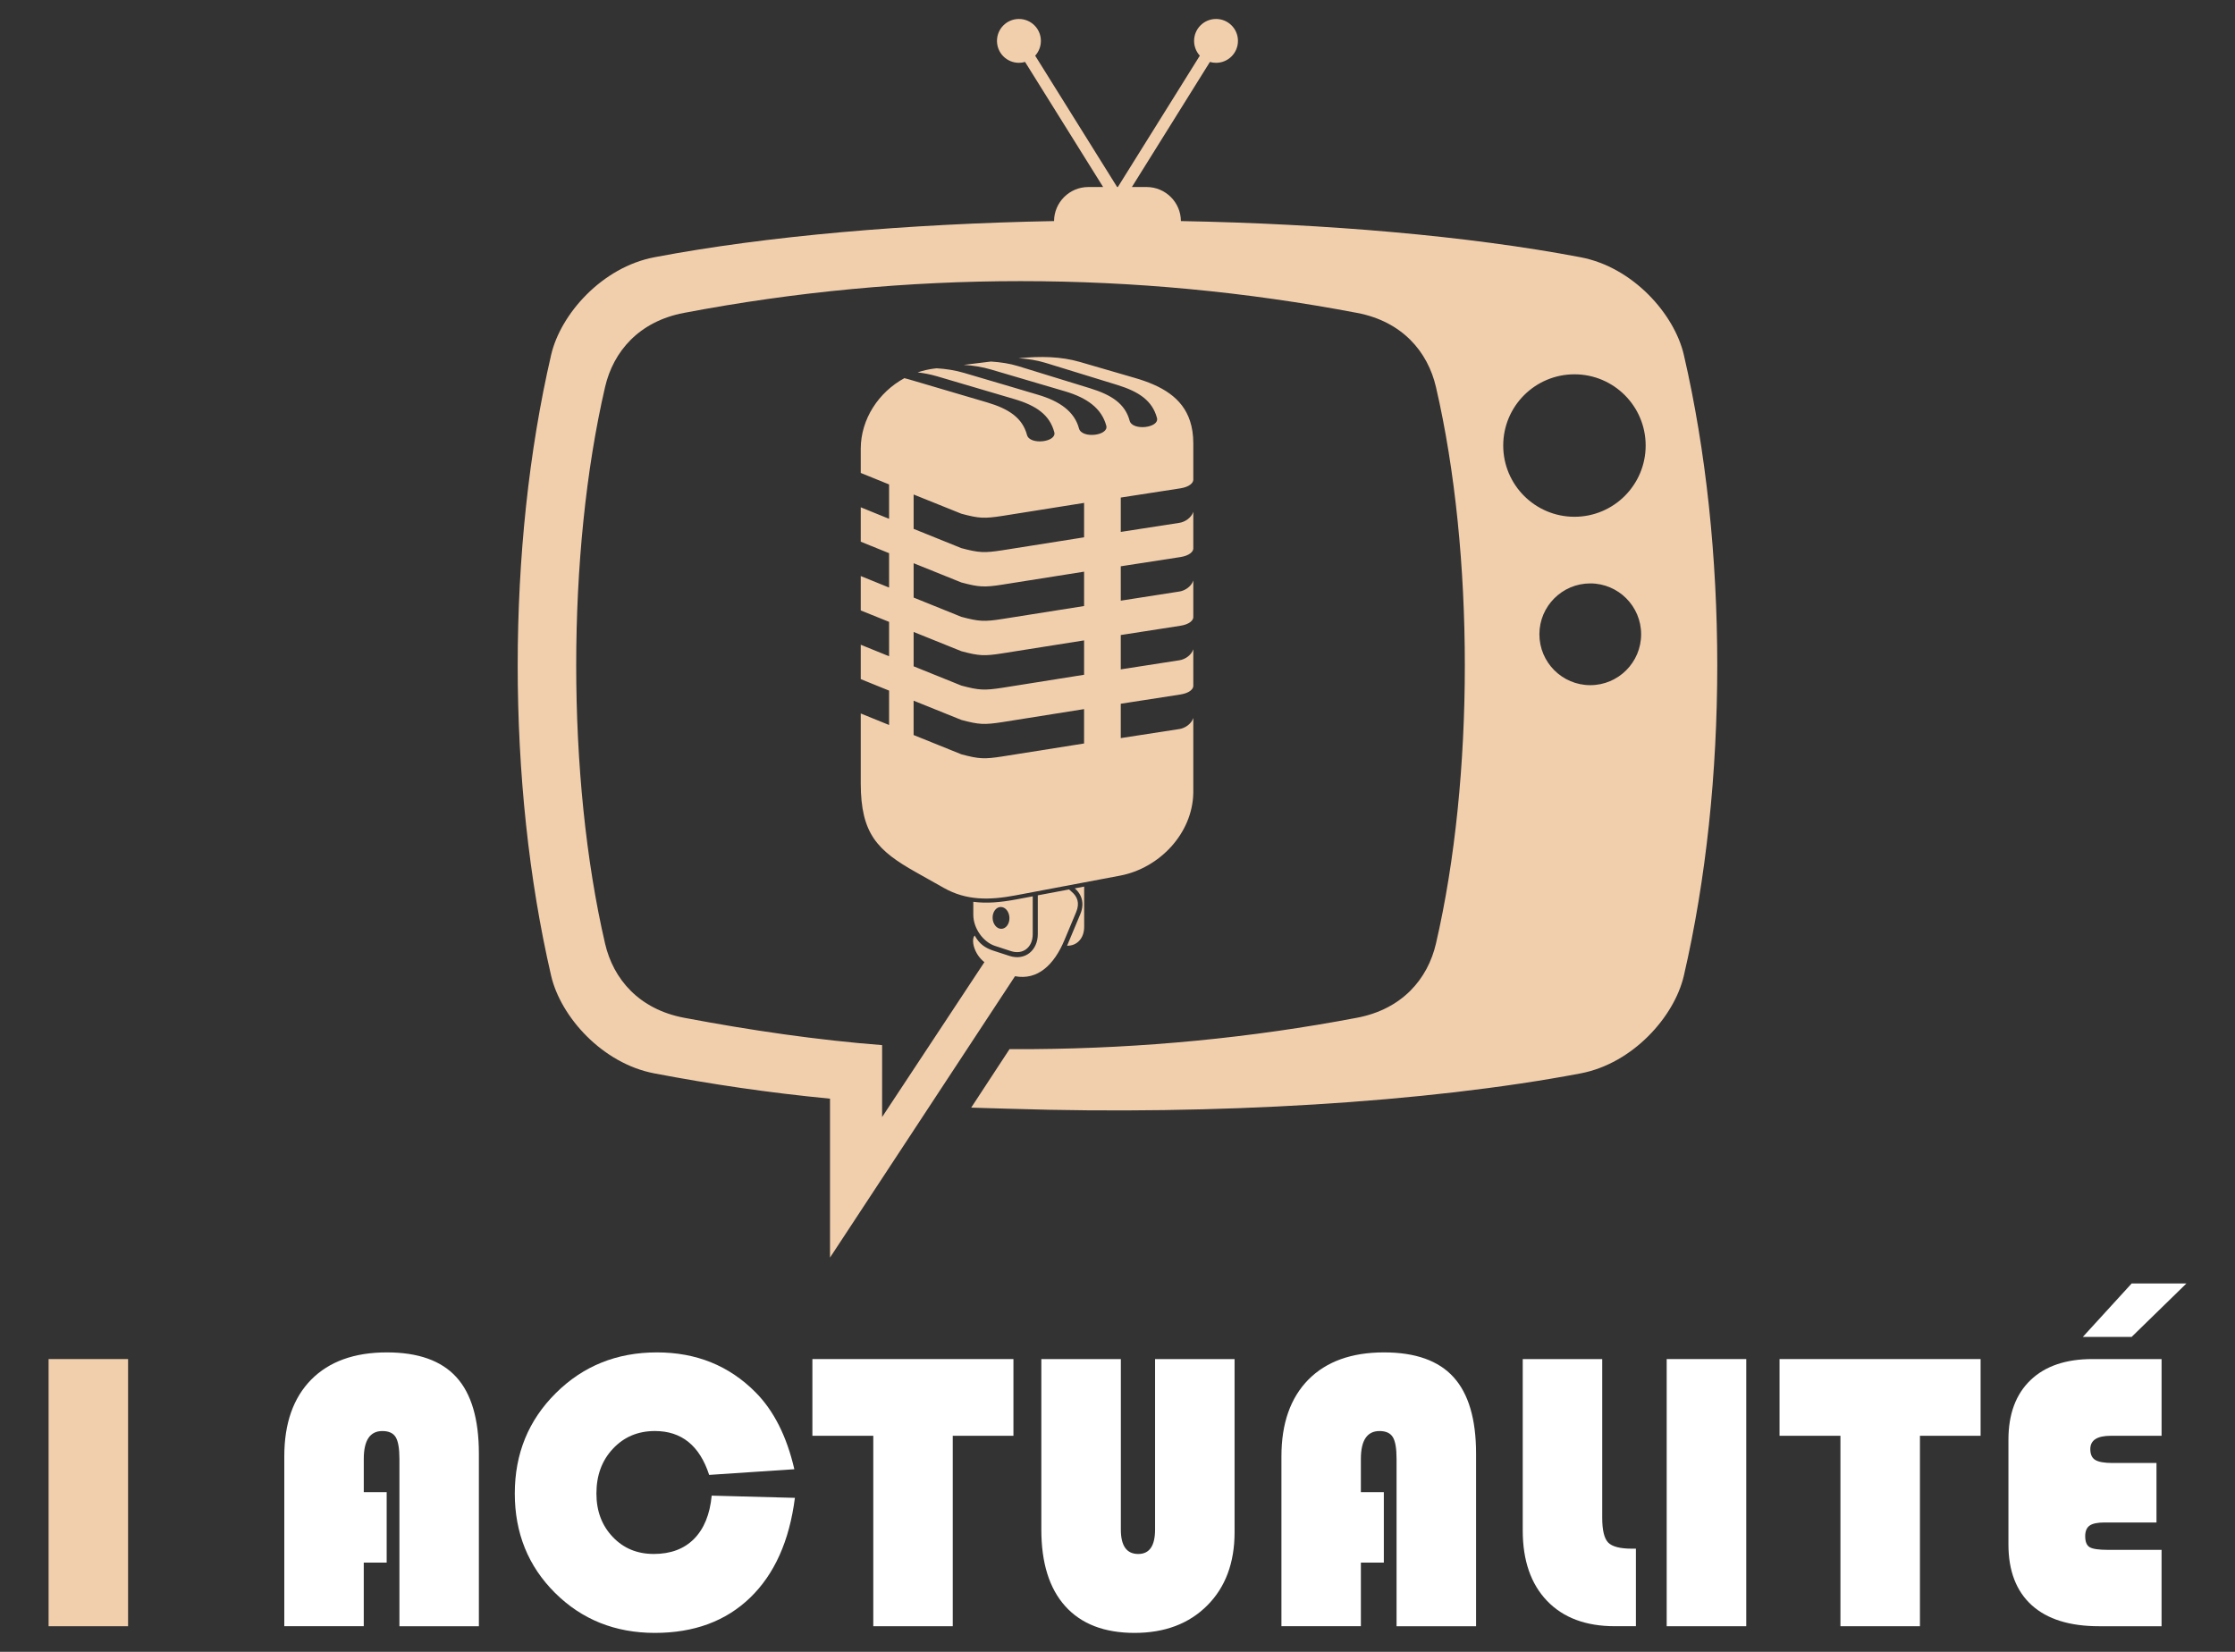
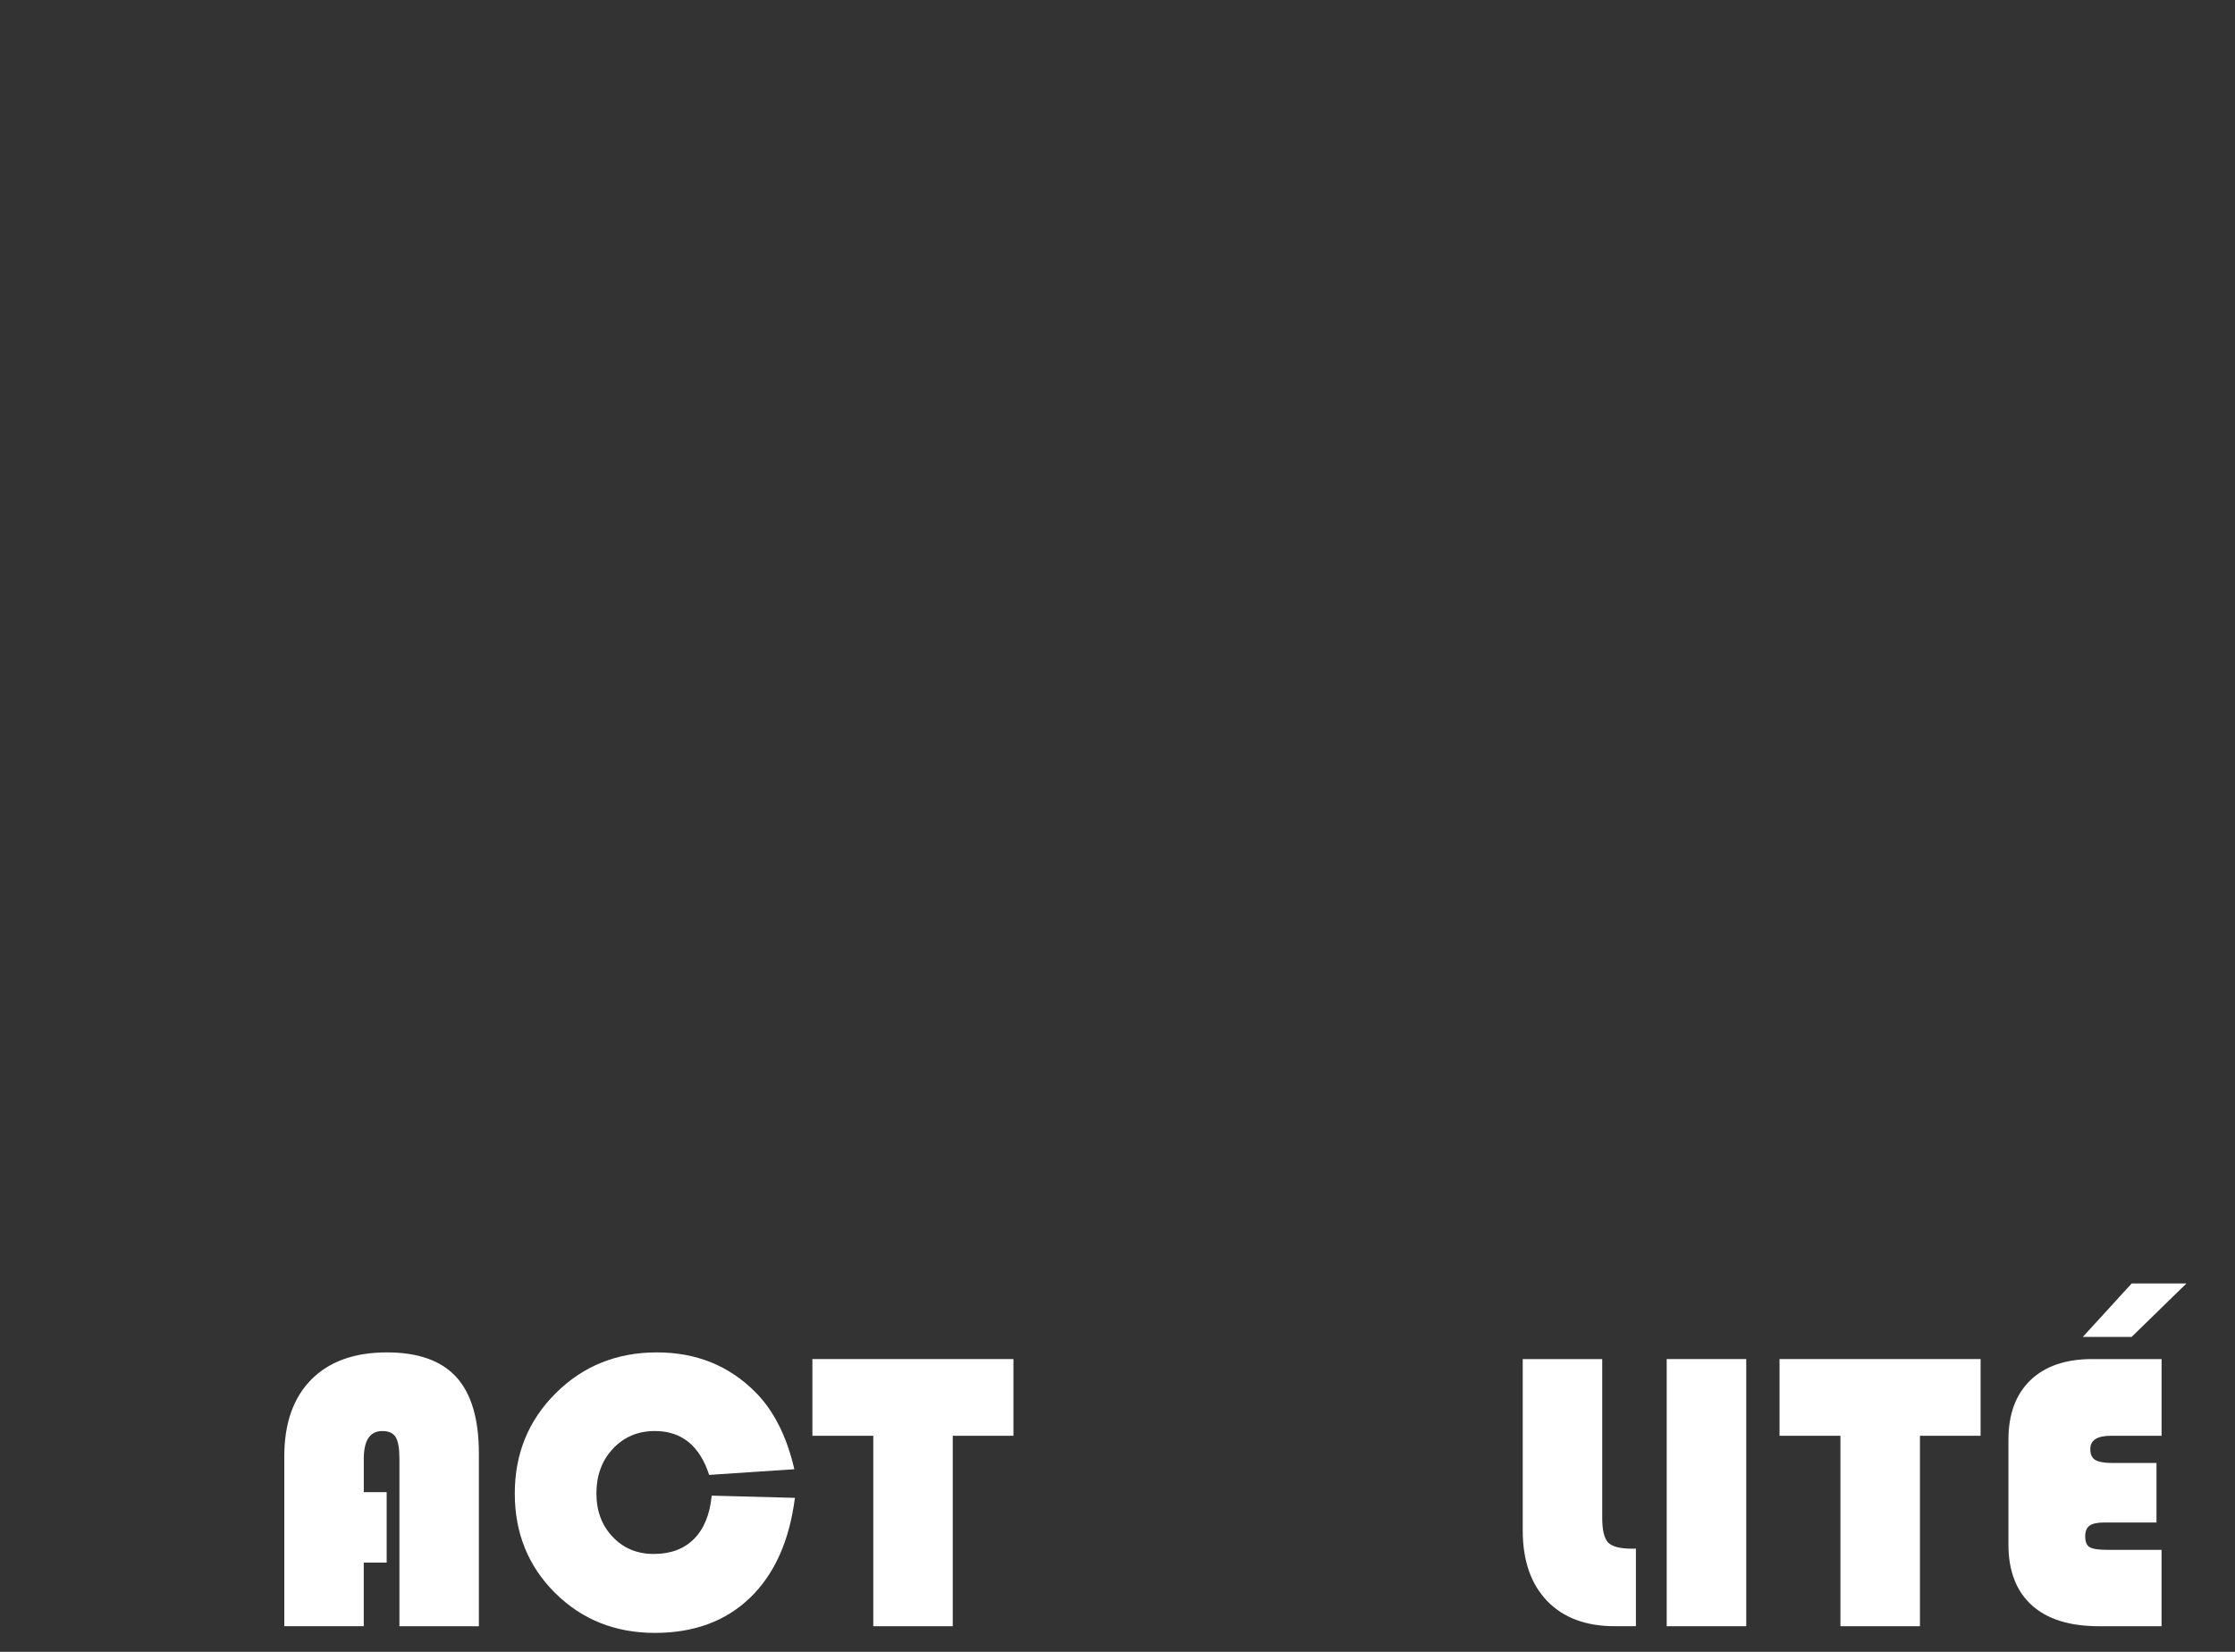
<svg xmlns="http://www.w3.org/2000/svg" version="1.1" id="Calque_1" x="0px" y="0px" width="115px" height="85px" viewBox="0 0 115 85" enable-background="new 0 0 115 85" xml:space="preserve">
  <rect x="0" y="0" width="115" height="85" fill="#333333" stroke="none" />
  <g>
    <g>
-       <path fill="#F1CFAD" d="M6.59,69.934v13.748H2.5V69.934H6.59z" />
      <path fill="#FFFFFF" d="M19.896,76.78v3.628h-1.179v3.273h-4.089v-8.744c0-1.689,0.461-3.006,1.385-3.945    c0.924-0.933,2.22-1.401,3.893-1.401c1.61,0,2.802,0.423,3.576,1.273c0.772,0.849,1.158,2.16,1.158,3.934v8.884h-4.088v-8.612    c0-0.536-0.065-0.909-0.192-1.118c-0.127-0.208-0.355-0.314-0.685-0.314c-0.638,0-0.957,0.479-0.957,1.433v1.711H19.896z" />
      <path fill="#FFFFFF" d="M36.62,76.962l4.281,0.114c-0.283,2.215-1.05,3.925-2.302,5.136c-1.252,1.209-2.885,1.813-4.901,1.813    c-2.047,0-3.76-0.687-5.141-2.06c-1.38-1.373-2.069-3.08-2.069-5.113c0-2.047,0.703-3.768,2.11-5.165    c1.406-1.398,3.139-2.096,5.201-2.096c2.029,0,3.72,0.684,5.077,2.054c0.94,0.947,1.605,2.266,1.996,3.958l-4.383,0.292    c-0.49-1.505-1.419-2.258-2.791-2.258c-0.872,0-1.593,0.304-2.159,0.91c-0.568,0.603-0.851,1.372-0.851,2.305    c0,0.901,0.278,1.643,0.836,2.231c0.557,0.59,1.262,0.88,2.116,0.88c0.866,0,1.556-0.258,2.068-0.772    C36.223,78.671,36.527,77.931,36.62,76.962z" />
      <path fill="#FFFFFF" d="M49.023,73.882v9.8h-4.089v-9.8h-3.133v-3.948h10.344v3.948H49.023z" />
-       <path fill="#FFFFFF" d="M63.524,69.934v8.914c0,1.568-0.469,2.827-1.406,3.765c-0.937,0.94-2.184,1.412-3.741,1.412    c-1.552,0-2.74-0.458-3.562-1.37c-0.823-0.912-1.234-2.229-1.234-3.938v-8.782h4.091v8.771c0,0.84,0.298,1.258,0.896,1.258    c0.577,0,0.865-0.418,0.865-1.258v-8.771H63.524z" />
-       <path fill="#FFFFFF" d="M71.204,76.78v3.628h-1.181v3.273h-4.088v-8.744c0-1.689,0.463-3.006,1.386-3.945    c0.924-0.933,2.222-1.401,3.893-1.401c1.613,0,2.805,0.423,3.576,1.273c0.772,0.849,1.16,2.16,1.16,3.934v8.884h-4.091v-8.612    c0-0.536-0.063-0.909-0.192-1.118c-0.126-0.208-0.355-0.314-0.684-0.314c-0.638,0-0.96,0.479-0.96,1.433v1.711H71.204z" />
      <path fill="#FFFFFF" d="M78.35,69.934h4.091v8.169c0,0.638,0.103,1.063,0.307,1.274c0.204,0.207,0.611,0.314,1.214,0.314h0.212    v3.99h-1.086c-1.493,0-2.653-0.436-3.486-1.304c-0.832-0.869-1.251-2.077-1.251-3.62V69.934z" />
      <path fill="#FFFFFF" d="M89.852,69.934v13.748h-4.094V69.934H89.852z" />
      <path fill="#FFFFFF" d="M98.789,73.882v9.8h-4.091v-9.8h-3.133v-3.948h10.345v3.948H98.789z" />
      <path fill="#FFFFFF" d="M110.96,75.281v3.062h-2.671c-0.36,0-0.618,0.053-0.768,0.16c-0.152,0.107-0.229,0.29-0.229,0.543    c0,0.29,0.077,0.48,0.233,0.57c0.153,0.091,0.471,0.136,0.943,0.136h2.753v3.93h-3.215c-1.51,0-2.665-0.359-3.465-1.082    c-0.797-0.724-1.199-1.765-1.199-3.127v-5.389c0-1.317,0.38-2.34,1.135-3.065c0.757-0.726,1.819-1.085,3.187-1.085h3.558v3.948    h-2.608c-0.707,0-1.059,0.226-1.059,0.683c0,0.268,0.082,0.455,0.252,0.559c0.168,0.104,0.465,0.158,0.896,0.158H110.96z     M112.5,66.045l-2.818,2.748h-2.511l2.511-2.748H112.5z" />
    </g>
-     <path fill-rule="evenodd" clip-rule="evenodd" fill="#F1CFAD" d="M84.676,22.925c0,2.024-1.64,3.667-3.663,3.667   c-2.024,0-3.666-1.643-3.666-3.667c0-2.023,1.642-3.664,3.666-3.664C83.036,19.261,84.676,20.901,84.676,22.925 M42.709,64.71   l9.517-14.476c1.157,0.219,2.007-0.575,2.541-1.852l0.604-1.443c0.2-0.475,0.063-0.813-0.247-1.066l-0.115-0.104l-1.61,0.303v2   c0,0.822-0.647,1.38-1.456,1.118l-0.827-0.269c-0.438-0.142-0.733-0.359-0.965-0.782c-0.192,0.207-0.051,0.939,0.5,1.371   l-5.263,7.971l0.001-3.701c-3.304-0.257-6.743-0.755-10.197-1.409c-2.315-0.44-3.635-1.988-4.059-3.817   c-1.98-8.542-1.98-20.096,0-28.638c0.424-1.828,1.743-3.376,4.059-3.815c11.446-2.179,23.19-2.179,34.634,0   c2.318,0.439,3.636,1.987,4.06,3.815c1.981,8.542,1.981,20.096,0,28.638c-0.424,1.829-1.741,3.375-4.06,3.817   c-5.447,1.036-11.043,1.573-16.645,1.614c-0.278,0.001-0.957,0.001-1.236,0.001l-1.973,3.01c0.547,0.021,1.494,0.042,2.042,0.06   c10.462,0.331,21.397-0.316,29.315-1.822c2.683-0.51,4.824-2.914,5.313-5.03c2.291-9.889,2.291-22.046,0-31.937   c-0.488-2.116-2.63-4.521-5.313-5.029c-5.787-1.101-13.081-1.723-20.567-1.862c-0.003-0.964-0.795-1.752-1.76-1.752H58.24   l4.015-6.437c0.101,0.03,0.205,0.045,0.316,0.045c0.623,0,1.127-0.503,1.127-1.128c0-0.624-0.504-1.128-1.127-1.128   c-0.624,0-1.13,0.504-1.13,1.128c0,0.292,0.112,0.561,0.295,0.761l-4.218,6.759h-0.037l-4.217-6.759   c0.183-0.2,0.294-0.469,0.294-0.761c0-0.624-0.506-1.128-1.129-1.128c-0.624,0-1.13,0.504-1.13,1.128   c0,0.625,0.506,1.128,1.13,1.128c0.109,0,0.214-0.015,0.315-0.045l4.017,6.437h-0.765c-0.965,0-1.756,0.788-1.76,1.752   c-7.485,0.14-14.781,0.762-20.567,1.862c-2.682,0.509-4.823,2.913-5.312,5.029c-2.291,9.891-2.293,22.048,0,31.937   c0.489,2.116,2.632,4.521,5.312,5.03c2.939,0.559,5.837,0.991,9.039,1.301V64.71z M52.189,20.535   c1.146,0.338,1.822,0.82,2.059,1.705c0.137,0.512-1.26,0.679-1.404,0.143c-0.233-0.87-0.917-1.34-2.052-1.676l-3.983-1.174   c-0.091-0.027-0.183-0.053-0.275-0.074c-1.321,0.719-2.243,2.103-2.245,3.635v1.242l1.458,0.592v1.769l-1.458-0.593v1.77   l1.458,0.591v1.769l-1.458-0.592v1.769L45.747,32v1.769l-1.458-0.592v1.769l1.458,0.591v1.769l-1.458-0.592v3.582   c0,2.617,0.861,3.473,2.847,4.59l1.434,0.807c1.163,0.655,2.35,0.632,3.686,0.38l5.374-1.014c2.034-0.386,3.732-2.177,3.77-4.258   v-3.854c-0.104,0.319-0.443,0.525-0.706,0.566l-3.026,0.468v-1.768l3.069-0.476c0.465-0.072,0.663-0.28,0.663-0.44V33.41   c-0.104,0.319-0.443,0.525-0.706,0.564l-3.026,0.47v-1.767l3.069-0.477c0.465-0.072,0.663-0.28,0.663-0.441v-1.887   c-0.104,0.318-0.443,0.525-0.706,0.565l-3.026,0.472V29.14l3.069-0.475c0.465-0.072,0.663-0.28,0.663-0.441v-0.912v-0.975   c-0.104,0.318-0.443,0.525-0.706,0.565l-3.026,0.469v-1.768l3.069-0.475c0.465-0.072,0.663-0.282,0.663-0.441v-1.875   c0-0.435-0.059-0.815-0.169-1.149c-0.396-1.211-1.465-1.817-2.838-2.216l-2.838-0.825c-0.963-0.278-2.003-0.301-3.146-0.189   c0.479,0.032,0.94,0.101,1.382,0.237l3.68,1.132c1.144,0.352,1.822,0.82,2.06,1.705c0.136,0.511-1.262,0.678-1.406,0.143   c-0.233-0.87-0.92-1.329-2.05-1.675l-3.679-1.133c-0.45-0.138-0.922-0.207-1.411-0.238l-1.397,0.172   c0.49,0.031,0.96,0.106,1.411,0.24l3.801,1.12c1.146,0.338,1.886,0.885,2.123,1.771c0.136,0.512-1.26,0.679-1.404,0.141   c-0.233-0.867-0.981-1.403-2.116-1.737l-1.807-0.536l-0.185-0.054l-1.807-0.533c-0.451-0.133-0.922-0.207-1.41-0.237l-0.136,0.016   c-0.289,0.037-0.572,0.102-0.842,0.195c0.34,0.04,0.67,0.105,0.992,0.199L52.189,20.535z M51.584,35.39   c-0.934,0.143-1.204,0.133-2.116-0.111l-2.458-0.992v-1.768l2.458,0.991c0.912,0.245,1.183,0.255,2.116,0.108l4.197-0.665v1.769   L51.584,35.39z M47.009,36.055l2.458,0.991c0.912,0.245,1.183,0.255,2.116,0.111l4.197-0.668v1.769l-4.197,0.666   c-0.934,0.145-1.204,0.135-2.116-0.109l-2.458-0.992V36.055z M49.468,31.742l-2.458-0.992v-1.768l2.458,0.991   c0.912,0.244,1.183,0.255,2.116,0.109l4.197-0.665v1.768l-4.197,0.665C50.65,31.997,50.38,31.985,49.468,31.742z M55.781,27.649   l-4.197,0.665c-0.934,0.144-1.204,0.135-2.116-0.108l-2.458-0.992v-1.768l2.458,0.989c0.912,0.246,1.183,0.255,2.116,0.111   l4.197-0.668V27.649z M53.138,46.123v1.949c0,0.677-0.503,1.069-1.116,0.871l-0.824-0.269c-0.614-0.198-1.117-0.916-1.117-1.595   v-0.674c0.696,0.094,1.416,0.024,2.188-0.119L53.138,46.123z M51.496,46.671c0.239,0,0.438,0.251,0.444,0.561   c0.007,0.312-0.182,0.563-0.421,0.563s-0.438-0.251-0.445-0.563C51.068,46.922,51.257,46.671,51.496,46.671z M55.785,45.622v2.071   c0,0.595-0.375,0.982-0.879,0.972l0.677-1.618c0.127-0.3,0.163-0.623,0.027-0.927c-0.049-0.111-0.117-0.213-0.2-0.303l-0.109-0.104   L55.785,45.622z M84.443,32.638c0,1.446-1.173,2.619-2.617,2.619c-1.445,0-2.618-1.173-2.618-2.619   c0-1.444,1.173-2.617,2.618-2.617C83.271,30.021,84.443,31.193,84.443,32.638z" />
  </g>
</svg>